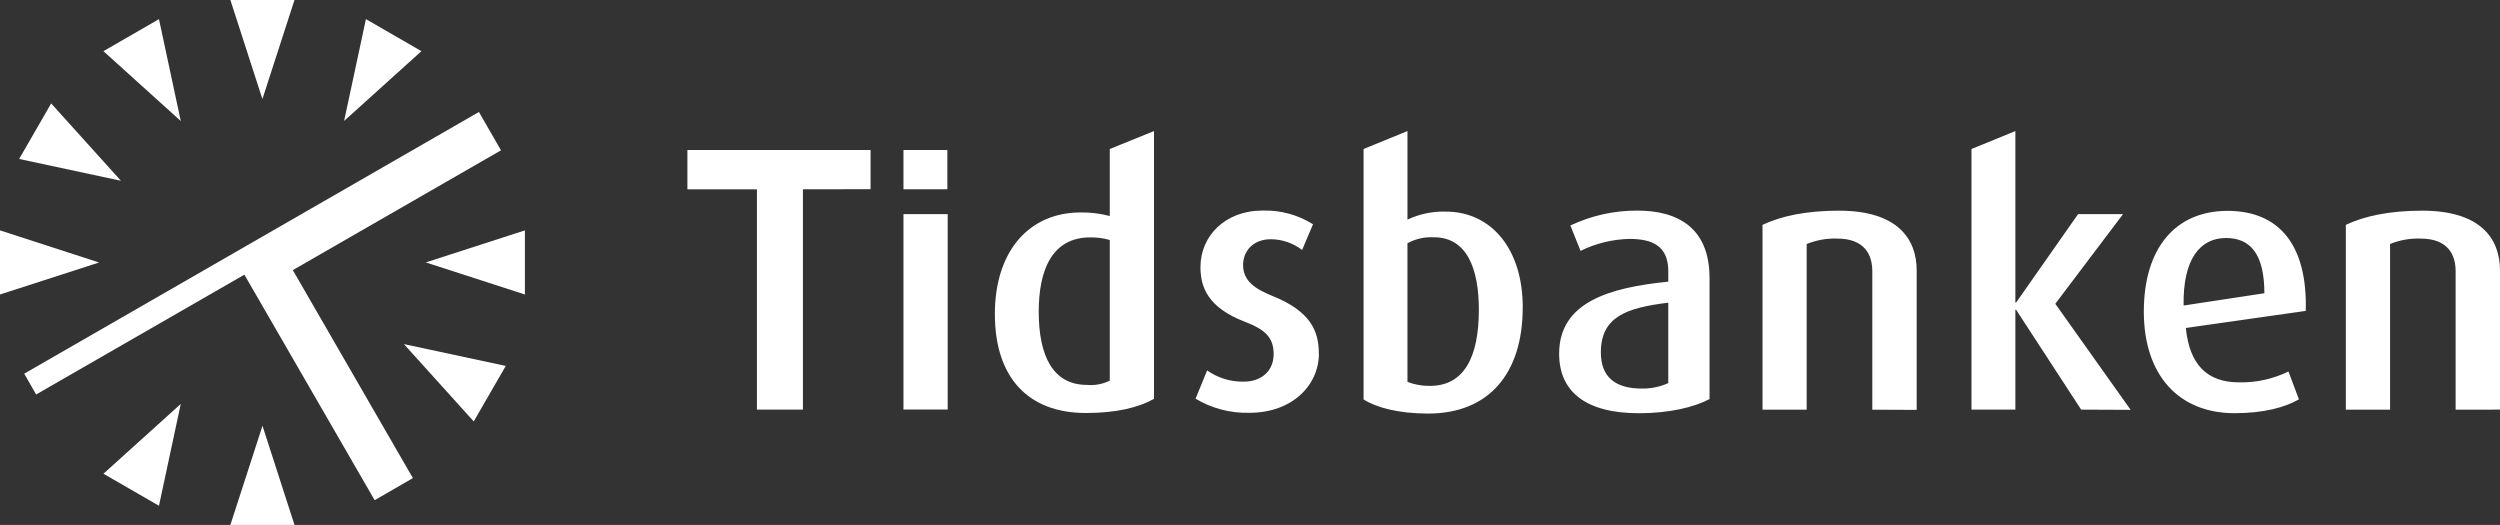
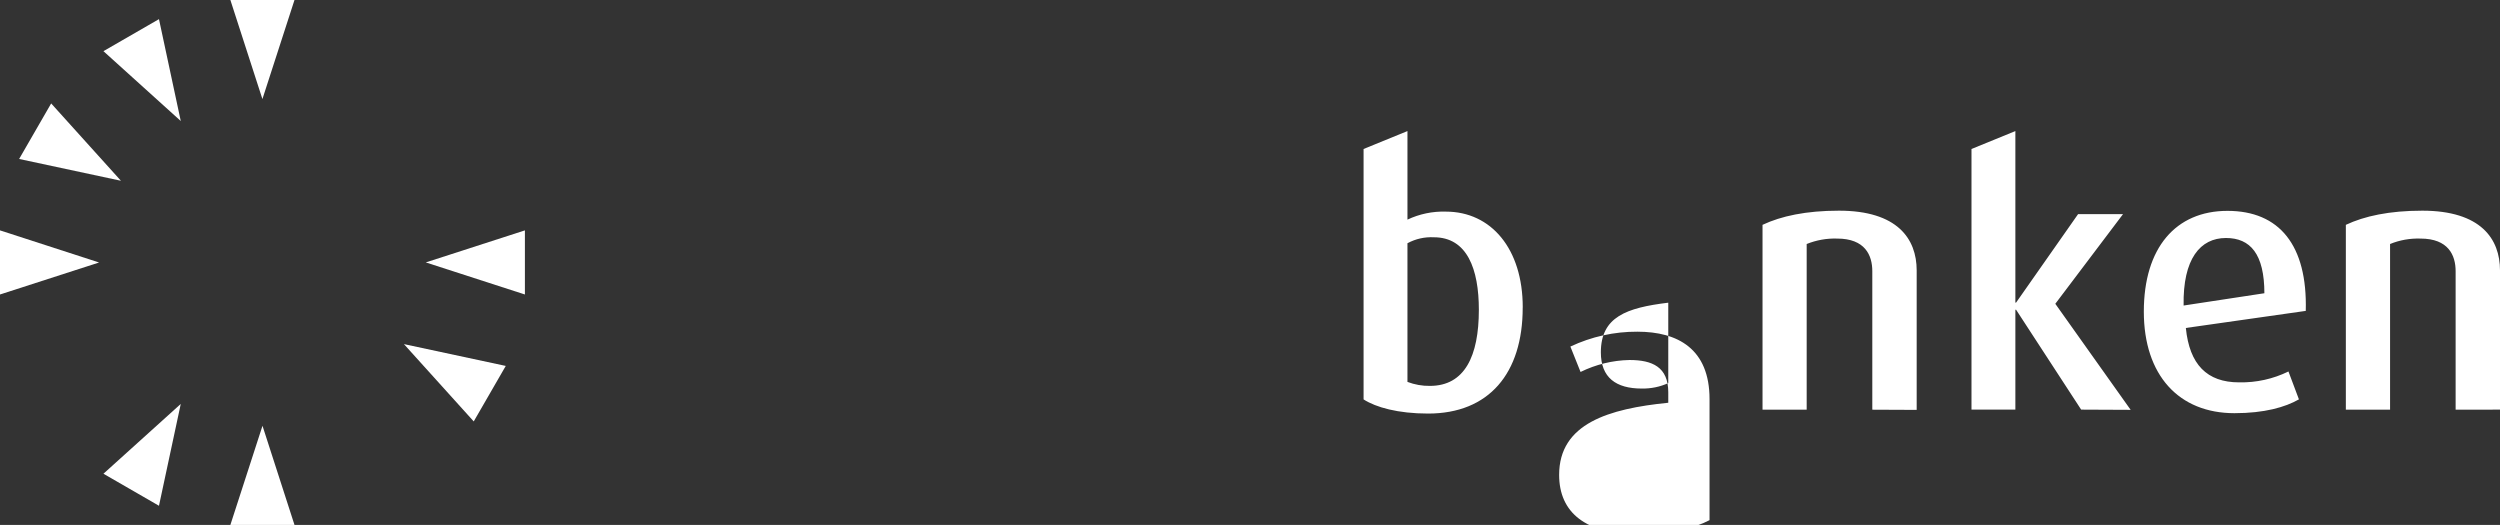
<svg xmlns="http://www.w3.org/2000/svg" id="Layer_2" viewBox="0 0 658.6 138.28" width="658.6" height="138.28">
  <rect x="0" y="0" width="658.6" height="138.28" fill="#333333" stroke="none" />
  <defs>
    <style>.cls-1{fill:#fff;stroke-width:0px;}</style>
  </defs>
  <g id="Layer_1-2">
    <polygon class="cls-1" points="69.15 112.17 77.58 138.28 60.69 138.28 69.15 112.17" />
    <polygon class="cls-1" points="69.13 26.1 60.69 0 77.58 0 69.13 26.1" />
    <polygon class="cls-1" points="47.62 106.41 41.88 133.24 27.25 124.8 47.62 106.41" />
-     <polygon class="cls-1" points="90.65 31.86 96.4 5.04 111.02 13.48 90.65 31.86" />
    <polygon class="cls-1" points="26.1 69.15 0 77.58 0 60.69 26.1 69.15" />
    <polygon class="cls-1" points="112.17 69.13 138.28 60.69 138.28 77.58 112.17 69.13" />
    <polygon class="cls-1" points="31.86 47.62 5.04 41.88 13.48 27.25 31.86 47.62" />
    <polygon class="cls-1" points="106.41 90.65 133.24 96.4 124.8 111.02 106.41 90.65" />
    <polygon class="cls-1" points="47.62 31.88 27.25 13.48 41.88 5.04 47.62 31.88" />
-     <path class="cls-1" d="M658.6,107.91v-36.67c0-8.31-5.05-15.74-20.47-15.74-8.69,0-15.27,1.43-20.14,3.73v48.69h11.65v-43.64c2.54-1.04,5.27-1.52,8.01-1.43,7.35,0,9.26,4.39,9.26,8.6v36.48l11.68-.02ZM596.54,77.25l-21.29,3.24c-.22-12.31,4.39-17.79,11.16-17.79,6.41,0,10.12,4.2,10.12,14.61M607.43,81.9c.47-17.32-6.97-26.35-20.62-26.35s-22.04,9.75-22.04,26.54,9.26,26.76,23.87,26.76c7.87,0,13.37-1.57,16.99-3.64l-2.76-7.35c-4.04,1.98-8.49,2.96-12.99,2.87-8.5,0-13.08-4.72-14.04-14.33l31.6-4.5ZM561.3,107.97l-19.85-27.94,17.84-23.62h-11.84l-16.33,23.3h-.19v-45.18l-11.56,4.72v68.66h11.56v-26.31h.19l17.14,26.31,13.04.06ZM504.93,107.97v-36.73c0-8.31-5.05-15.74-20.47-15.74-8.69,0-15.27,1.43-20.14,3.73v48.69h11.63v-43.64c2.55-1.03,5.28-1.52,8.03-1.43,7.35,0,9.26,4.39,9.26,8.6v36.48l11.68.05ZM439.48,100.93c-2.19.99-4.57,1.47-6.97,1.43-6.79,0-10.78-2.87-10.78-9.54,0-9.37,6.77-11.74,17.76-13.08v21.19ZM450.36,105.14v-31.9c0-13.27-8.41-17.76-19-17.76-6.11-.03-12.14,1.31-17.66,3.92l2.68,6.69c4.02-1.98,8.42-3.06,12.89-3.15,6.01,0,10.22,1.83,10.22,8.5v2.76c-15.66,1.57-28.75,5.45-28.75,19,0,9.93,6.97,15.66,21,15.66,8.03,0,14.52-1.57,18.62-3.73M389.59,81.6c0,12.22-3.73,20.06-12.89,20.06-2.02.03-4.03-.33-5.92-1.05v-36.53c2.14-1.16,4.55-1.7,6.97-1.57,8.78,0,11.84,8.41,11.84,19.1M401.15,80.94c0-15.38-8.31-25.19-20.25-25.19-3.49-.11-6.96.61-10.12,2.11v-23.33l-11.56,4.72v65.97c3.24,2.09,9.07,3.73,17,3.73,16.04,0,24.92-10.61,24.92-27.88" />
-     <path class="cls-1" d="M347.43,93.11c0-6.01-2.28-11.18-12.31-15.18-4.49-1.83-7.64-3.92-7.64-8.12,0-3.62,2.58-6.79,7.35-6.79,2.97.03,5.85,1.03,8.2,2.83l2.87-6.77c-3.98-2.5-8.62-3.76-13.32-3.61-9.82,0-16.33,6.69-16.33,14.89,0,5.35,2.02,10.71,11.74,14.42,5.26,2.02,7.54,4.11,7.54,8.5s-3.15,7.26-7.87,7.26c-3.45.07-6.83-.96-9.65-2.96l-3.05,7.45c4.27,2.56,9.19,3.85,14.17,3.72,11.27,0,18.33-7.24,18.33-15.65M292.36,100.27c-1.86.92-3.94,1.32-6.01,1.13-8.97,0-12.71-7.64-12.71-19.29,0-10.88,3.45-19.57,13.57-19.57,1.74-.03,3.47.2,5.15.68v37.04ZM304.01,105.14V34.53l-11.65,4.72v17.66c-2.52-.67-5.12-.99-7.73-.94-13.37,0-22.54,10.01-22.54,26.76s8.78,26.07,23.98,26.07c8.01,0,13.84-1.43,17.95-3.73M249.66,56.41h-11.65v51.47h11.65v-51.47ZM229.34,49.84v-10.33h-48.25v10.36h18.31v58.03h12.12v-58.03l17.82-.03Z" />
-     <rect class="cls-1" x="238.01" y="39.52" width="11.56" height="10.34" />
-     <polygon class="cls-1" points="131.98 39.6 126.17 29.5 6.38 98.44 9.52 103.92 64.38 72.36 98.7 131.77 108.77 125.95 77.14 71.16 131.98 39.6" />
+     <path class="cls-1" d="M658.6,107.91v-36.67c0-8.31-5.05-15.74-20.47-15.74-8.69,0-15.27,1.43-20.14,3.73v48.69h11.65v-43.64c2.54-1.04,5.27-1.52,8.01-1.43,7.35,0,9.26,4.39,9.26,8.6v36.48l11.68-.02ZM596.54,77.25l-21.29,3.24c-.22-12.31,4.39-17.79,11.16-17.79,6.41,0,10.12,4.2,10.12,14.61M607.43,81.9c.47-17.32-6.97-26.35-20.62-26.35s-22.04,9.75-22.04,26.54,9.26,26.76,23.87,26.76c7.87,0,13.37-1.57,16.99-3.64l-2.76-7.35c-4.04,1.98-8.49,2.96-12.99,2.87-8.5,0-13.08-4.72-14.04-14.33l31.6-4.5ZM561.3,107.97l-19.85-27.94,17.84-23.62h-11.84l-16.33,23.3h-.19v-45.18l-11.56,4.72v68.66h11.56v-26.31h.19l17.14,26.31,13.04.06ZM504.93,107.97v-36.73c0-8.31-5.05-15.74-20.47-15.74-8.69,0-15.27,1.43-20.14,3.73v48.69h11.63v-43.64c2.55-1.03,5.28-1.52,8.03-1.43,7.35,0,9.26,4.39,9.26,8.6v36.48l11.68.05ZM439.48,100.93c-2.19.99-4.57,1.47-6.97,1.43-6.79,0-10.78-2.87-10.78-9.54,0-9.37,6.77-11.74,17.76-13.08v21.19ZM450.36,105.14c0-13.27-8.41-17.76-19-17.76-6.11-.03-12.14,1.31-17.66,3.92l2.68,6.69c4.02-1.98,8.42-3.06,12.89-3.15,6.01,0,10.22,1.83,10.22,8.5v2.76c-15.66,1.57-28.75,5.45-28.75,19,0,9.93,6.97,15.66,21,15.66,8.03,0,14.52-1.57,18.62-3.73M389.59,81.6c0,12.22-3.73,20.06-12.89,20.06-2.02.03-4.03-.33-5.92-1.05v-36.53c2.14-1.16,4.55-1.7,6.97-1.57,8.78,0,11.84,8.41,11.84,19.1M401.15,80.94c0-15.38-8.31-25.19-20.25-25.19-3.49-.11-6.96.61-10.12,2.11v-23.33l-11.56,4.72v65.97c3.24,2.09,9.07,3.73,17,3.73,16.04,0,24.92-10.61,24.92-27.88" />
  </g>
</svg>